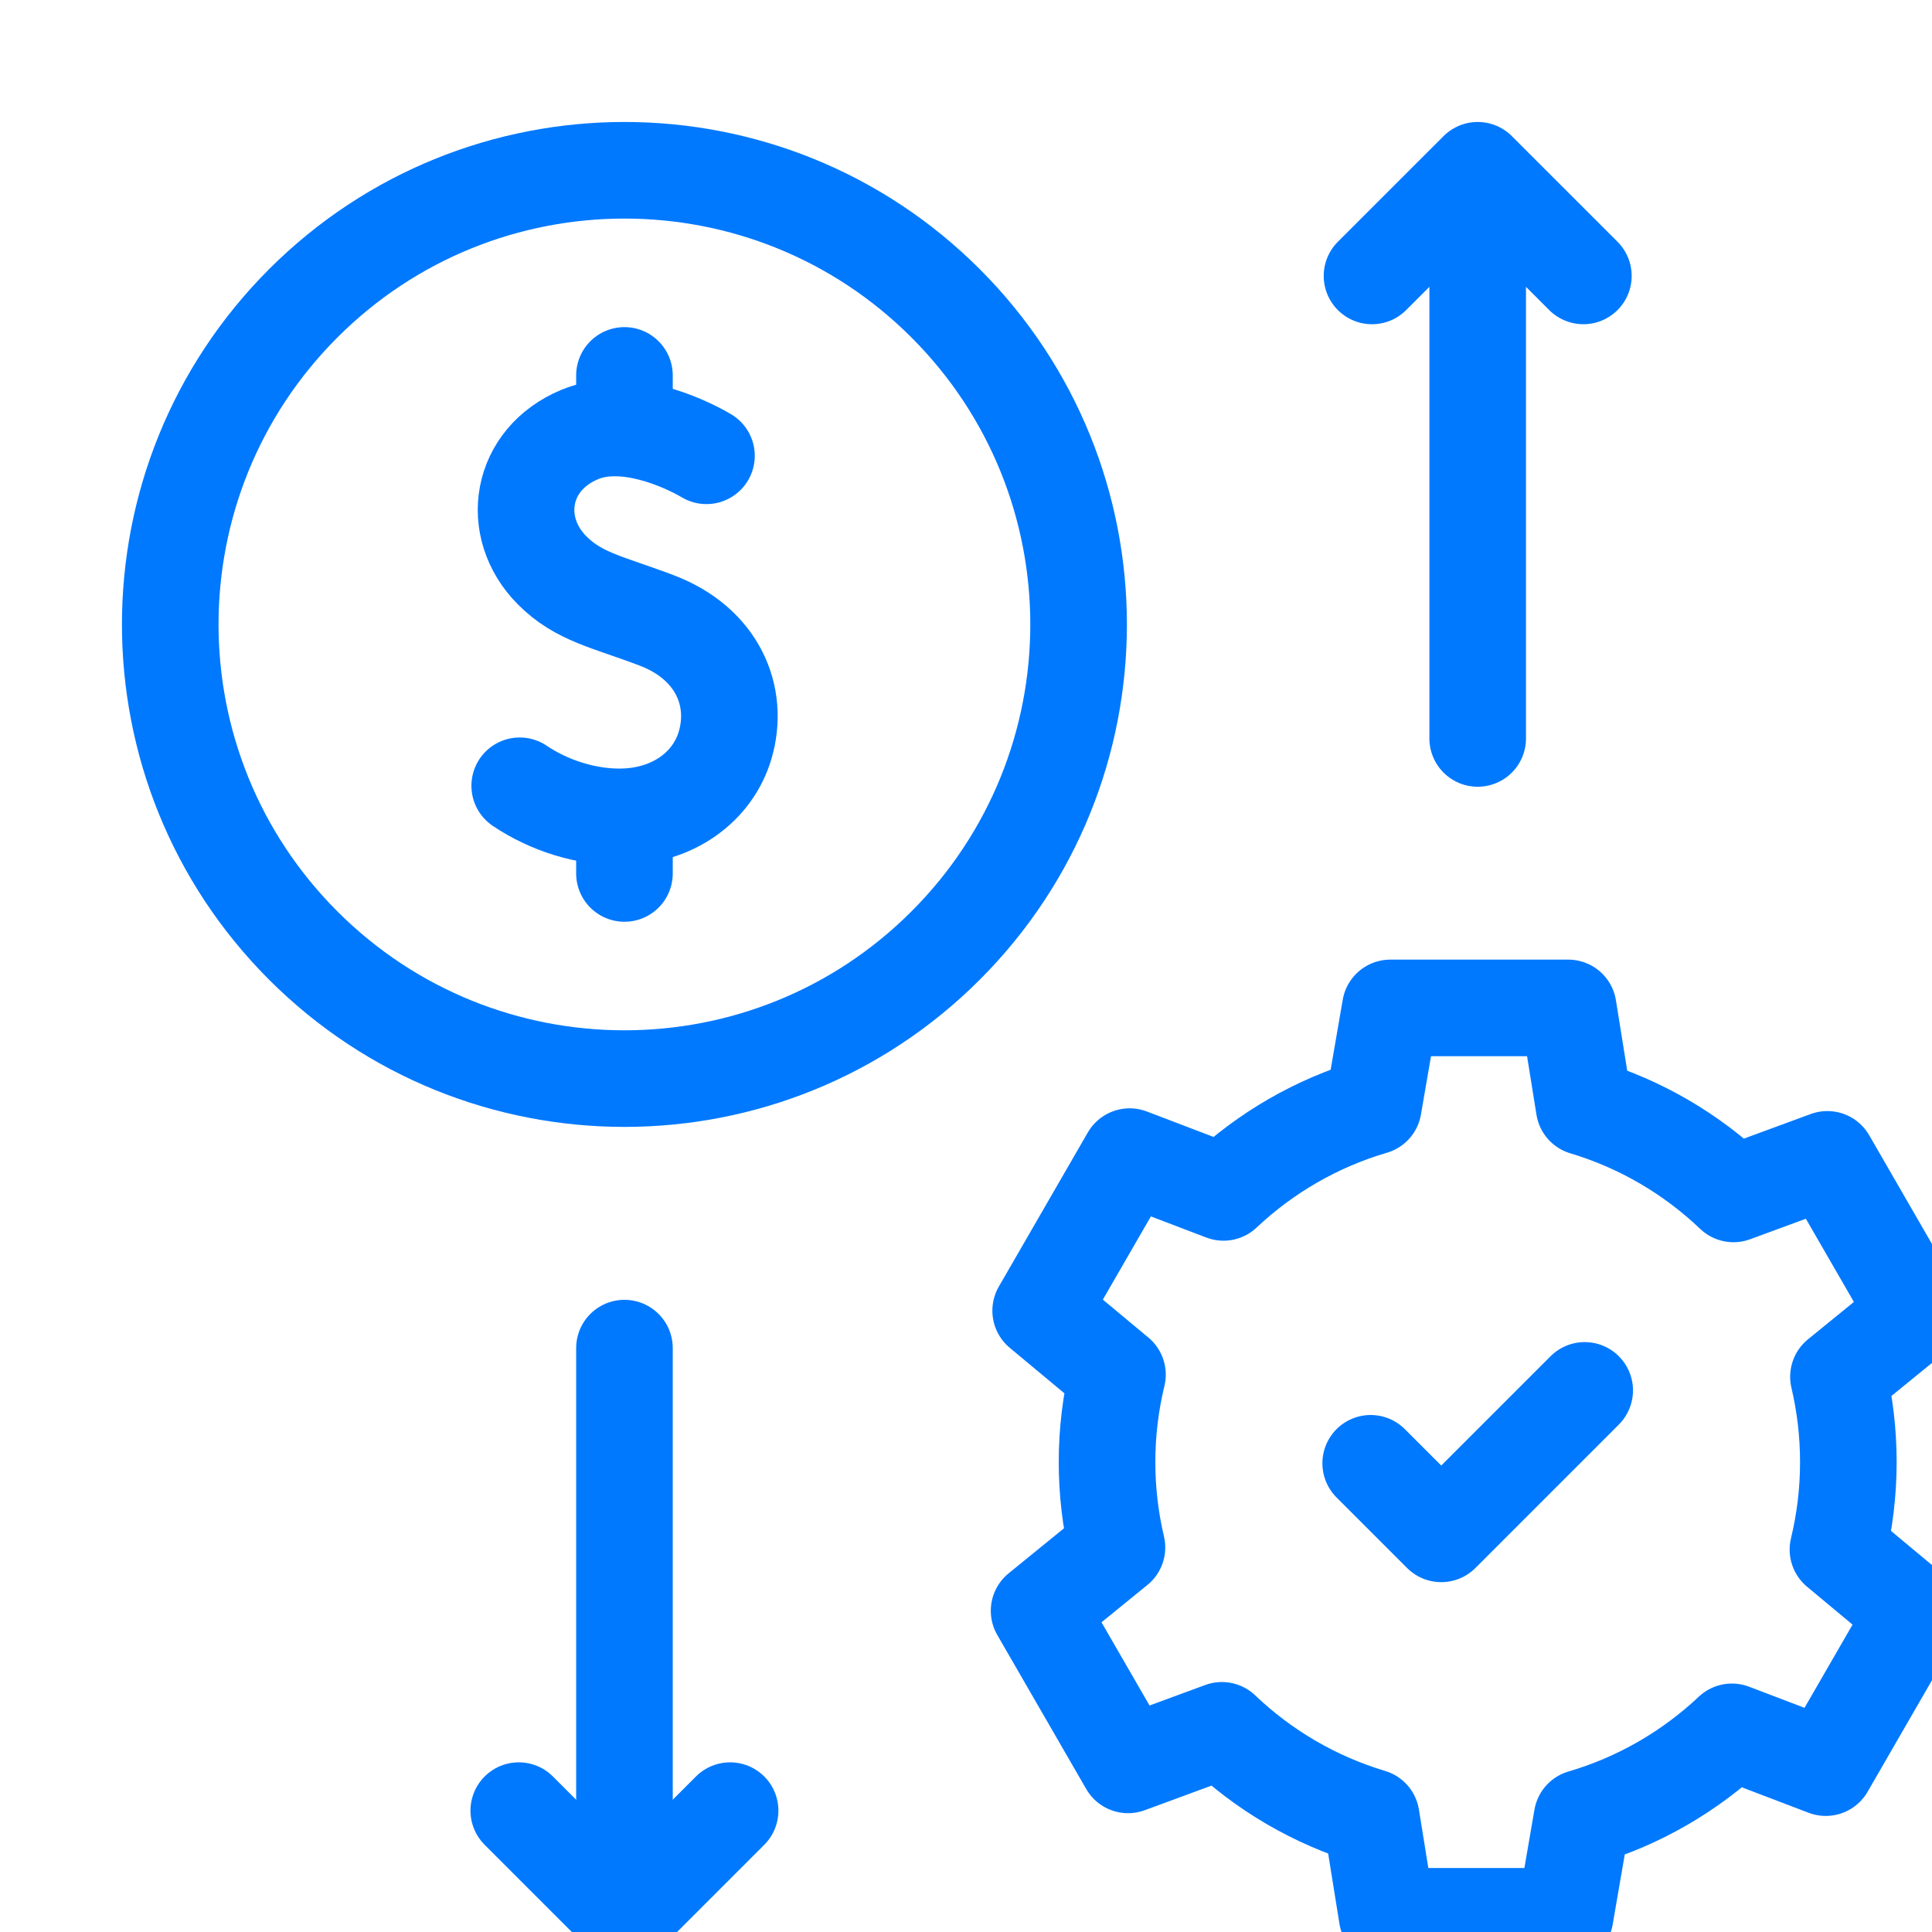
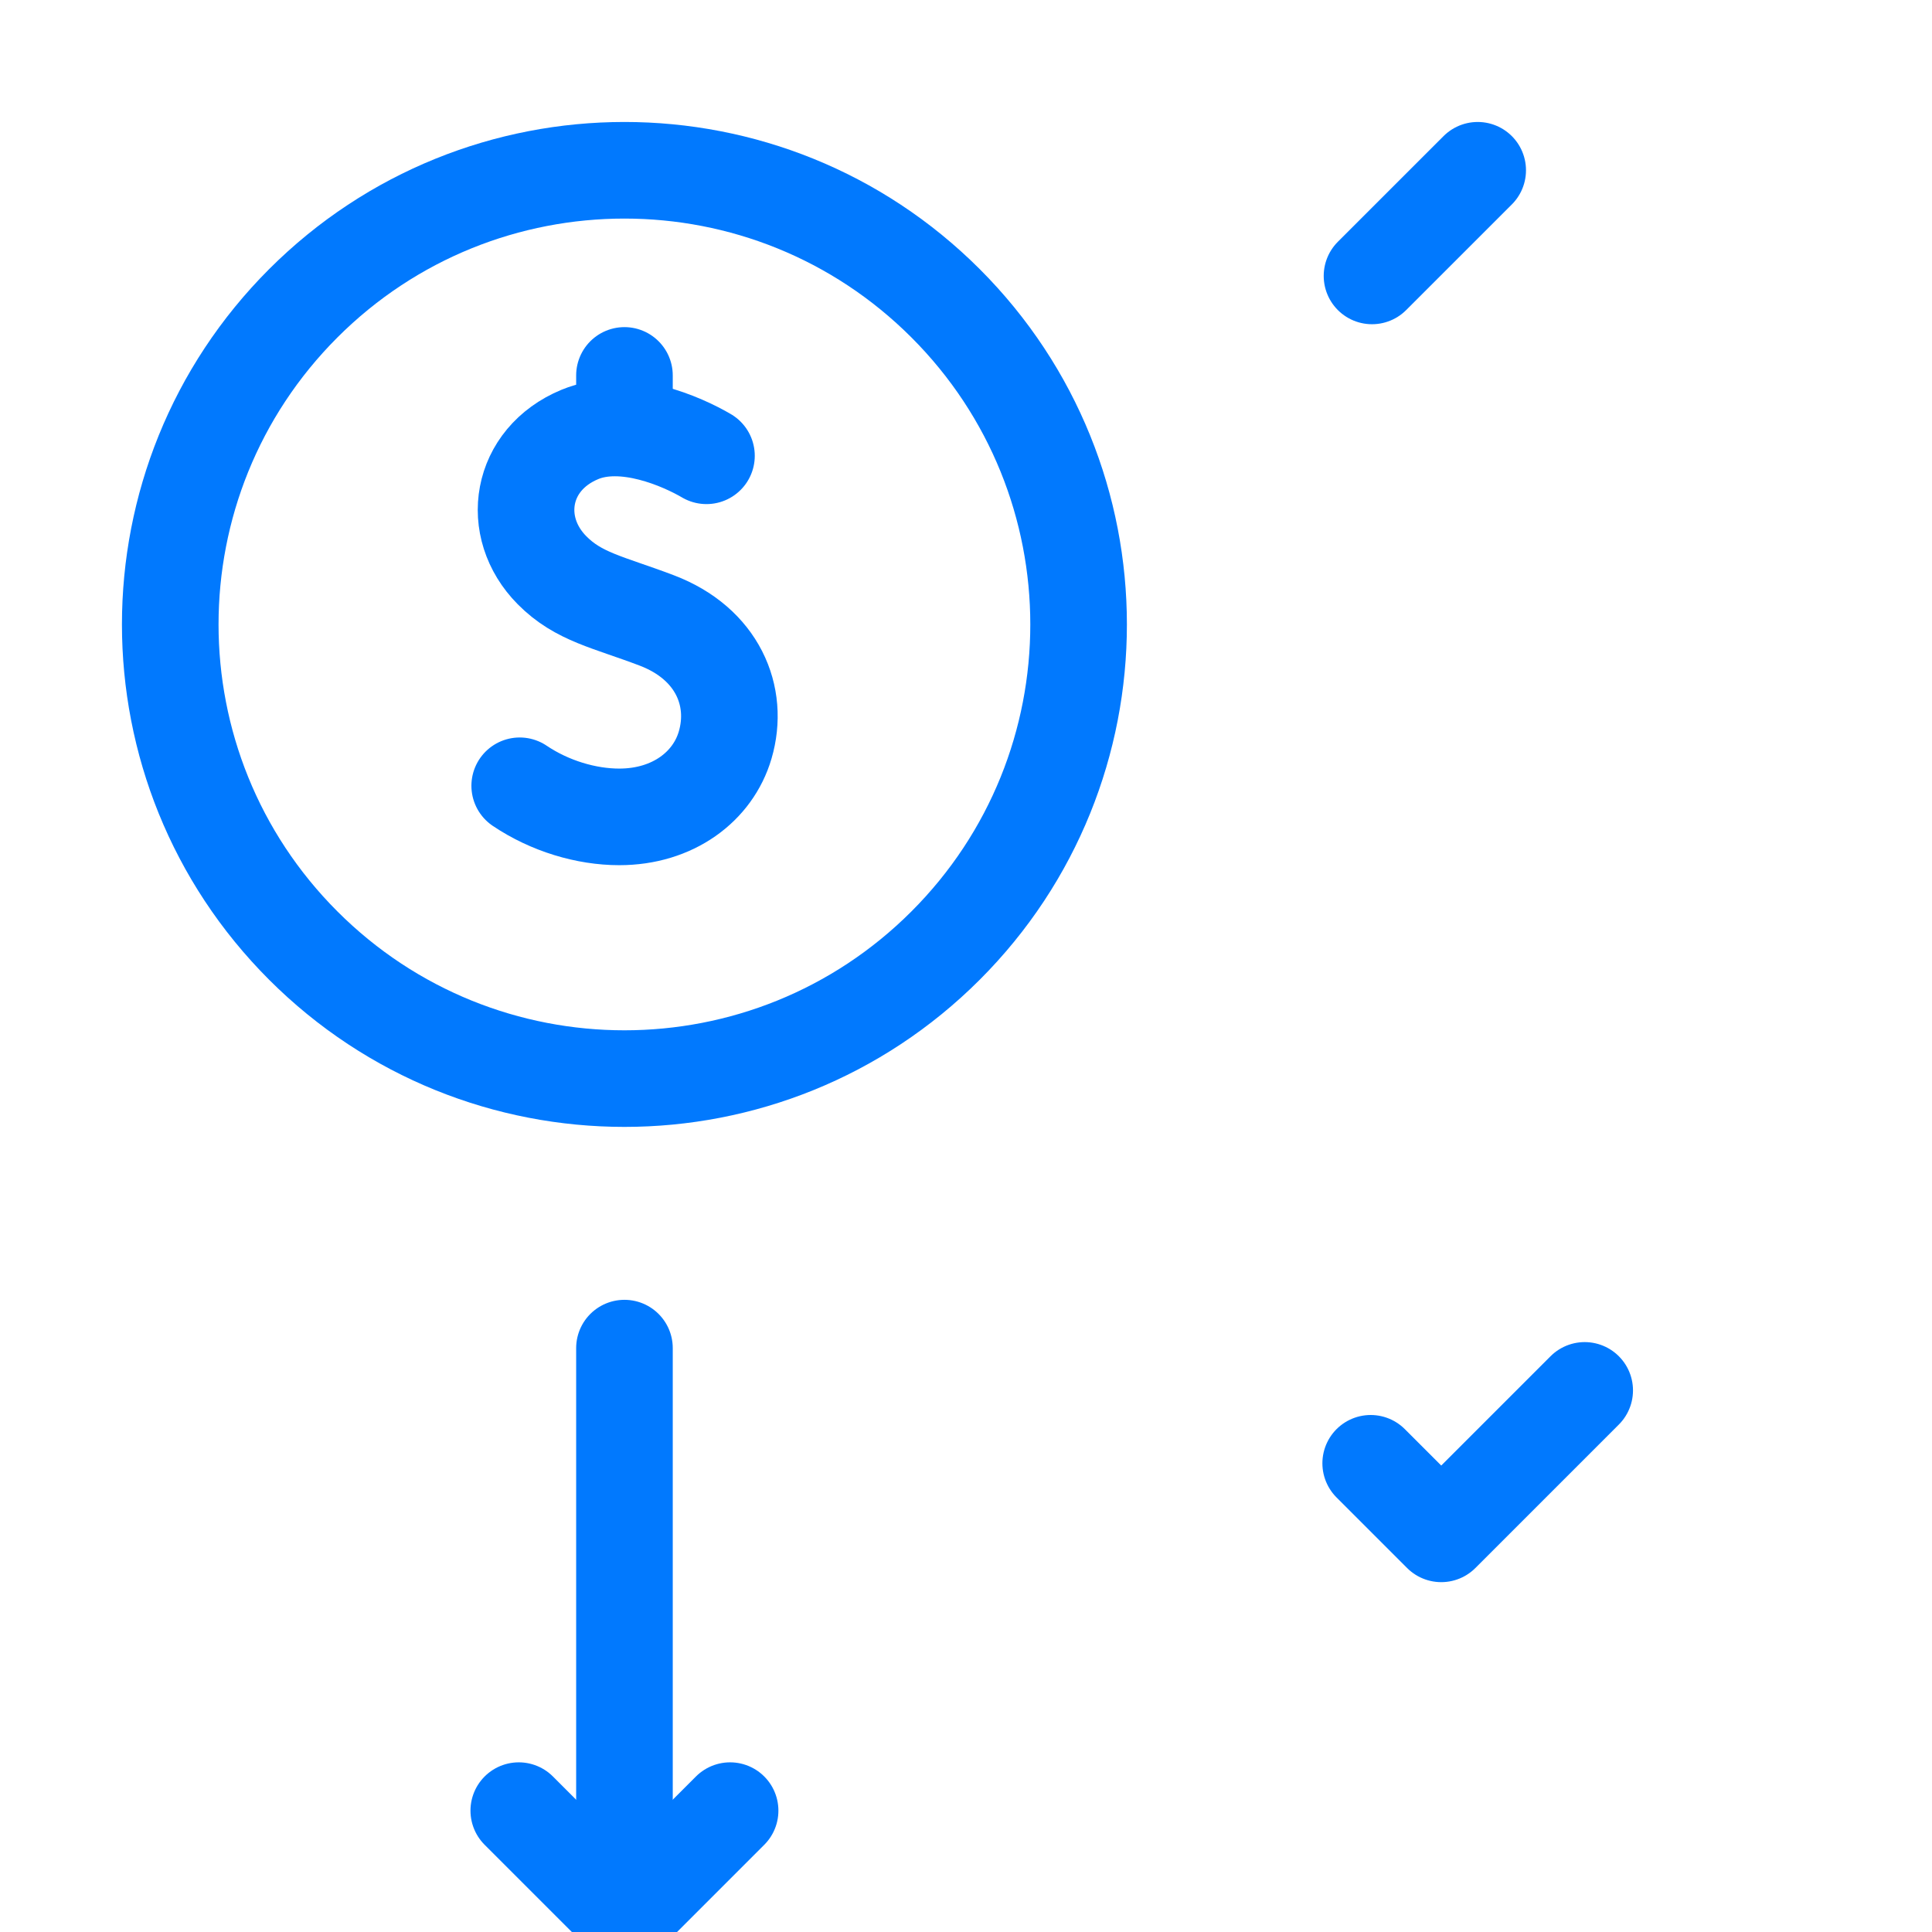
<svg xmlns="http://www.w3.org/2000/svg" width="60" height="60" viewBox="0 0 60 60" fill="none">
  <g clip-path="url(#clip0_454_1432)">
    <path d="M29.366 29.366C34.874 23.858 34.874 14.927 29.366 9.419C23.858 3.911 14.927 3.911 9.418 9.419C3.91 14.927 3.91 23.858 9.418 29.366C14.927 34.874 23.858 34.874 29.366 29.366Z" stroke="#0179FE" stroke-width="3" stroke-miterlimit="10" stroke-linecap="round" stroke-linejoin="round" />
    <path d="M21.94 14.155C21.194 13.717 19.396 12.916 18.008 13.492C16.148 14.264 15.813 16.366 17.143 17.709C17.97 18.544 18.881 18.693 20.393 19.267C22.284 19.985 22.966 21.625 22.52 23.14C22.141 24.43 20.898 25.369 19.232 25.369C18.209 25.369 17.076 25.033 16.14 24.403" stroke="#0179FE" stroke-width="3" stroke-miterlimit="10" stroke-linecap="round" stroke-linejoin="round" />
-     <path d="M19.393 25.553V27.126" stroke="#0179FE" stroke-width="3" stroke-miterlimit="10" stroke-linecap="round" stroke-linejoin="round" />
    <path d="M19.393 11.659V13.153" stroke="#0179FE" stroke-width="3" stroke-miterlimit="10" stroke-linecap="round" stroke-linejoin="round" />
    <path d="M19.393 41.867V58.612" stroke="#0179FE" stroke-width="3" stroke-miterlimit="10" stroke-linecap="round" stroke-linejoin="round" />
    <path d="M22.674 56.231L19.393 59.513L16.111 56.231" stroke="#0179FE" stroke-width="3" stroke-miterlimit="10" stroke-linecap="round" stroke-linejoin="round" />
-     <path d="M45.891 22.933V6.188" stroke="#0179FE" stroke-width="3" stroke-miterlimit="10" stroke-linecap="round" stroke-linejoin="round" />
-     <path d="M42.609 8.569L45.891 5.288L49.173 8.569" stroke="#0179FE" stroke-width="3" stroke-miterlimit="10" stroke-linecap="round" stroke-linejoin="round" />
-     <path d="M57.402 45.407C57.402 44.495 57.295 43.608 57.095 42.757L59.512 40.79L56.75 36.005L53.835 37.078C52.54 35.842 50.957 34.907 49.197 34.38L48.703 31.302H43.178L42.65 34.36C40.886 34.877 39.299 35.804 37.997 37.031L35.082 35.92L32.319 40.705L34.704 42.691C34.493 43.562 34.38 44.472 34.38 45.407C34.38 46.32 34.487 47.207 34.688 48.058L32.27 50.025L35.033 54.81L37.947 53.737C39.242 54.973 40.825 55.908 42.585 56.435L43.08 59.513H48.605L49.132 56.455C50.896 55.938 52.484 55.011 53.786 53.784L56.701 54.895L59.463 50.11L57.079 48.124C57.289 47.253 57.402 46.343 57.402 45.407Z" stroke="#0179FE" stroke-width="3" stroke-miterlimit="10" stroke-linecap="round" stroke-linejoin="round" />
+     <path d="M42.609 8.569L45.891 5.288" stroke="#0179FE" stroke-width="3" stroke-miterlimit="10" stroke-linecap="round" stroke-linejoin="round" />
    <path d="M42.568 45.444L44.759 47.635L49.214 43.18" stroke="#0179FE" stroke-width="3" stroke-miterlimit="10" stroke-linecap="round" stroke-linejoin="round" />
  </g>
  <defs>
    <clipPath id="clip0_454_1432">
      <rect width="60" height="60" fill="white" />
    </clipPath>
  </defs>
</svg>